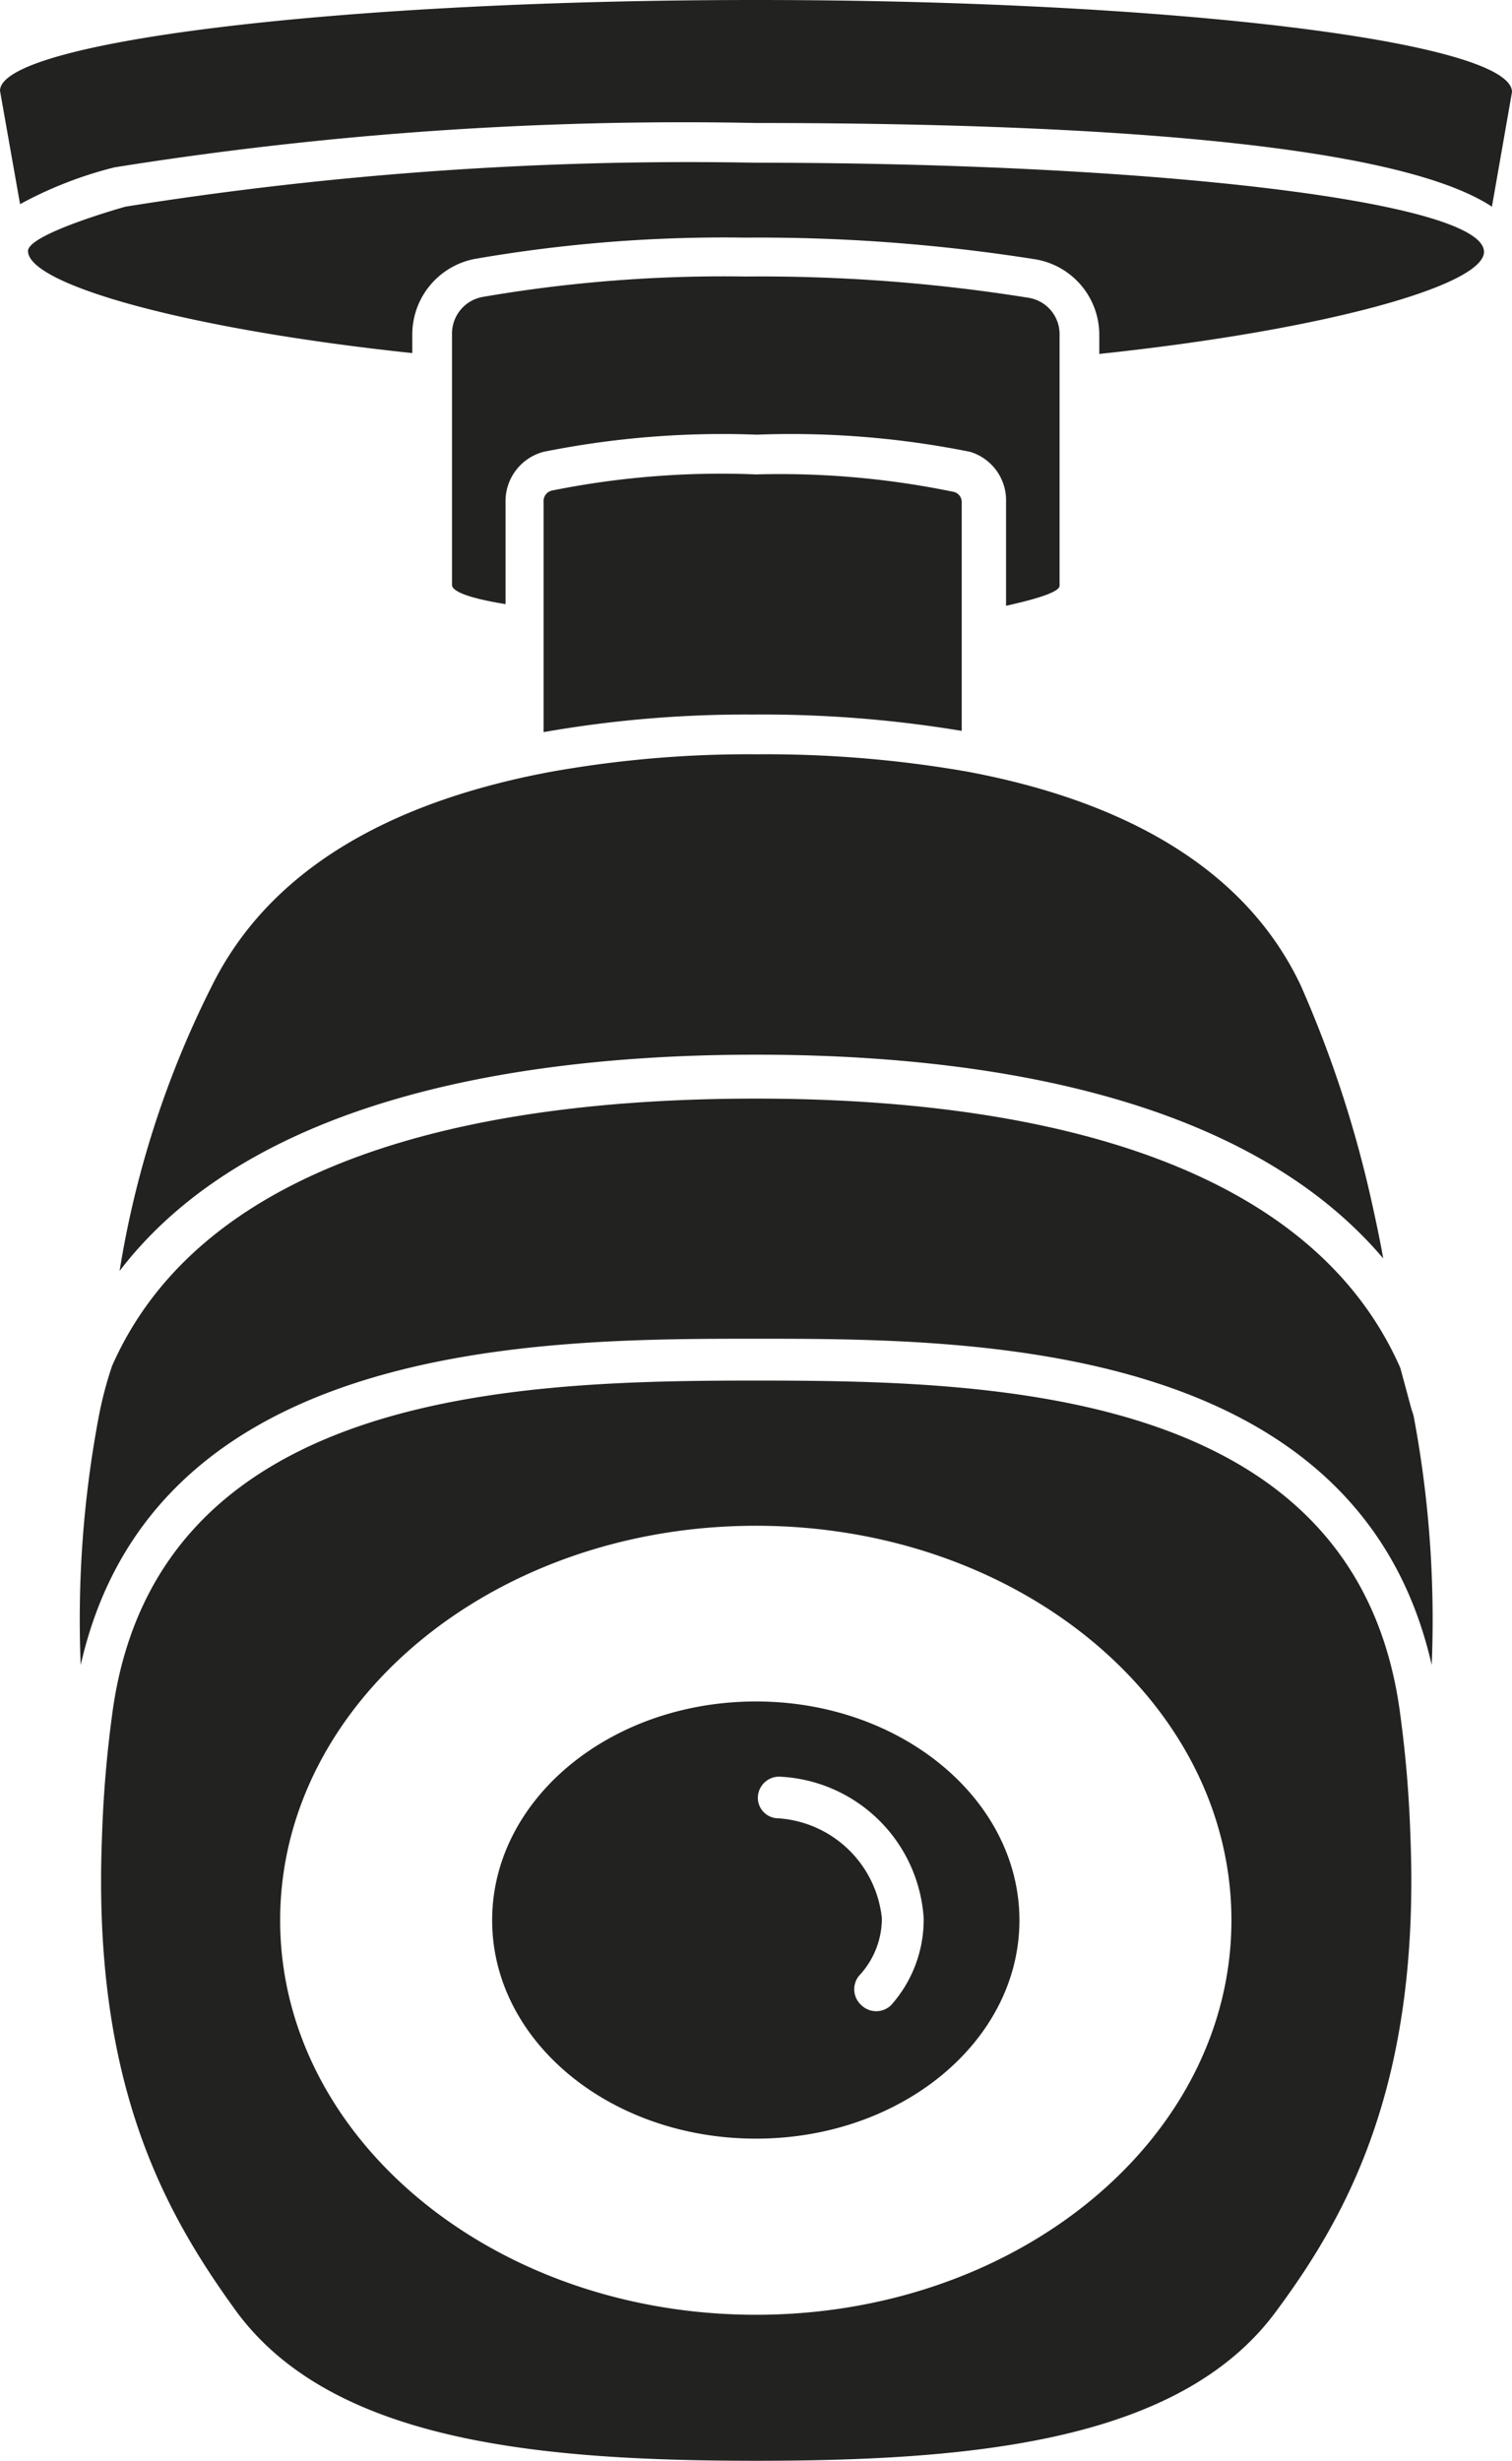
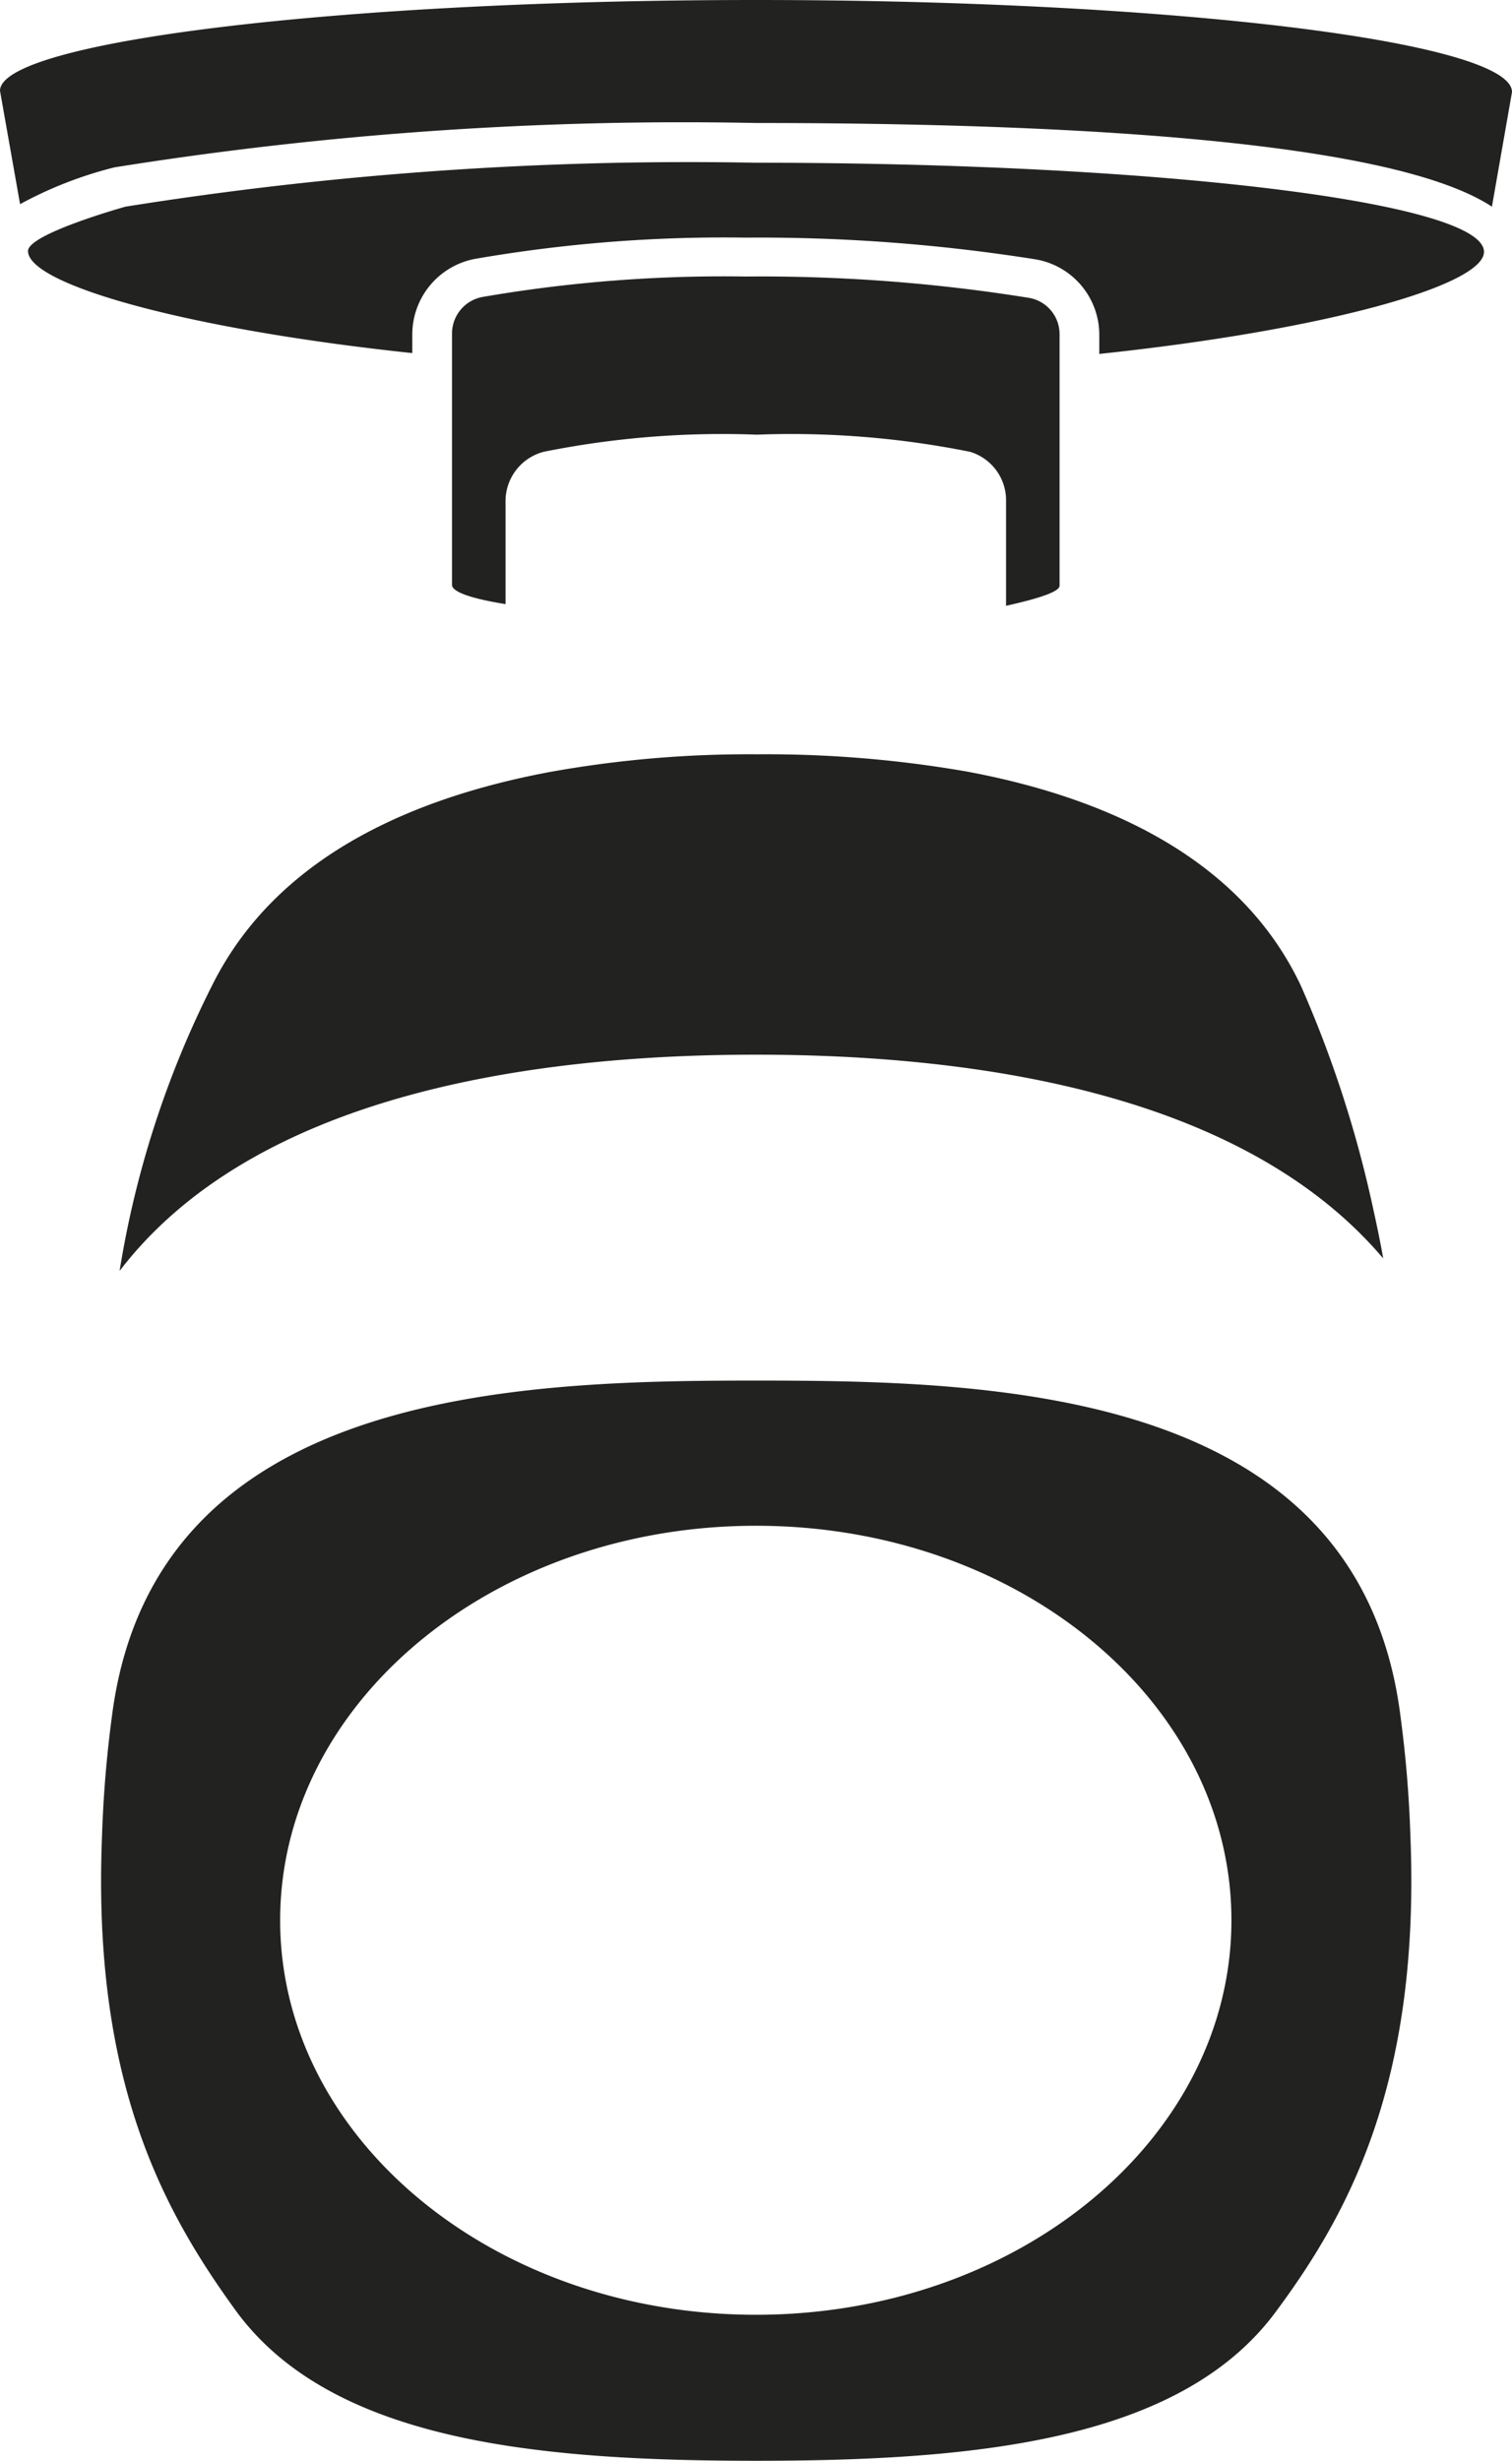
<svg xmlns="http://www.w3.org/2000/svg" viewBox="0 0 36.16 58.82">
  <title>camera</title>
  <g id="Layer_2" data-name="Layer 2">
    <g id="graphic">
      <path d="M18.08,3.89A85.59,85.59,0,0,0,3,4.94S.67,5.59.67,6c0,.79,3.72,1.86,9.19,2.44V8a1.84,1.84,0,0,1,1.49-1.81,34.83,34.83,0,0,1,6.48-.51,42.28,42.28,0,0,1,6.94.52A1.83,1.83,0,0,1,26.29,8v.46c5.48-.58,9.2-1.65,9.2-2.44C35.49,4.83,27.69,3.89,18.08,3.89Z" fill="#222221" />
      <path d="M18.08,0C8.09,0,0,1,0,2.17L.48,4.88A9.54,9.54,0,0,1,2.74,4,86.29,86.29,0,0,1,18.08,2.94c7,0,15.12.37,17.6,2l.48-2.74C36.16,1,28.06,0,18.08,0Z" fill="#222221" />
-       <path d="M18.08,11.34a20.42,20.42,0,0,0-4.85.38A.26.26,0,0,0,13,12V17.5a27.9,27.9,0,0,1,5-.42,29.09,29.09,0,0,1,5,.39V12a.25.25,0,0,0-.18-.24A20.49,20.49,0,0,0,18.08,11.34Z" fill="#222221" />
      <path d="M25.34,14V8a.88.88,0,0,0-.73-.88,40.38,40.38,0,0,0-6.78-.51,33.91,33.91,0,0,0-6.3.49.89.89,0,0,0-.72.88v6c0,.17.47.33,1.28.46V12A1.22,1.22,0,0,1,13,10.8a21.66,21.66,0,0,1,5.1-.41,21.66,21.66,0,0,1,5.1.41A1.21,1.21,0,0,1,24.06,12v2.48C24.87,14.3,25.34,14.14,25.34,14Z" fill="#222221" />
      <path d="M33.49,41c-1-7.81-9.68-8-15.41-8s-14.39.22-15.4,8a28.39,28.39,0,0,0-.24,2.88c-.24,5.91,1.49,9,3.22,11.38,2.28,3.08,7.14,3.56,12.42,3.56s10.15-.48,12.43-3.56c1.73-2.33,3.46-5.47,3.22-11.38A28.39,28.39,0,0,0,33.49,41ZM18.08,55.33C11.79,55.33,6.7,51.1,6.7,45.9s5.09-9.43,11.38-9.43,11.37,4.22,11.37,9.43S24.36,55.33,18.08,55.33Z" fill="#222221" />
      <path d="M5.07,23.56a23.31,23.31,0,0,0-2.21,6.82c3.19-4.17,9.72-5.17,15.22-5.17s11.72,1,15,4.87c-.07-.4-.16-.83-.26-1.28a27.62,27.62,0,0,0-1.71-5.24c-1.51-3.2-4.93-4.55-8-5.12a28,28,0,0,0-5-.41h0a26.81,26.81,0,0,0-5,.43C10,19.05,6.64,20.4,5.07,23.56Z" fill="#222221" />
-       <path d="M33.76,33.7l-.27-1h0c-2.31-5.26-9.48-6.44-15.41-6.44S5,27.39,2.68,32.65h0a9.07,9.07,0,0,0-.32,1.22,26.16,26.16,0,0,0-.43,5.93C3.69,32,13,32,18.08,32s14.39,0,16.16,7.8a26.29,26.29,0,0,0-.43-5.94A1.21,1.21,0,0,0,33.76,33.7Z" fill="#222221" />
-       <path d="M18.08,40.67c-3.49,0-6.31,2.34-6.31,5.23s2.82,5.22,6.31,5.22,6.3-2.34,6.3-5.22S21.56,40.67,18.08,40.67Zm3.23,7.26a.51.51,0,0,1-.71,0,.51.51,0,0,1-.05-.71,2,2,0,0,0,.54-1.37,2.67,2.67,0,0,0-2.53-2.39.49.49,0,0,1-.43-.56.51.51,0,0,1,.56-.43,3.62,3.62,0,0,1,3.4,3.38A3.07,3.07,0,0,1,21.31,47.93Z" fill="#222221" />
    </g>
  </g>
</svg>